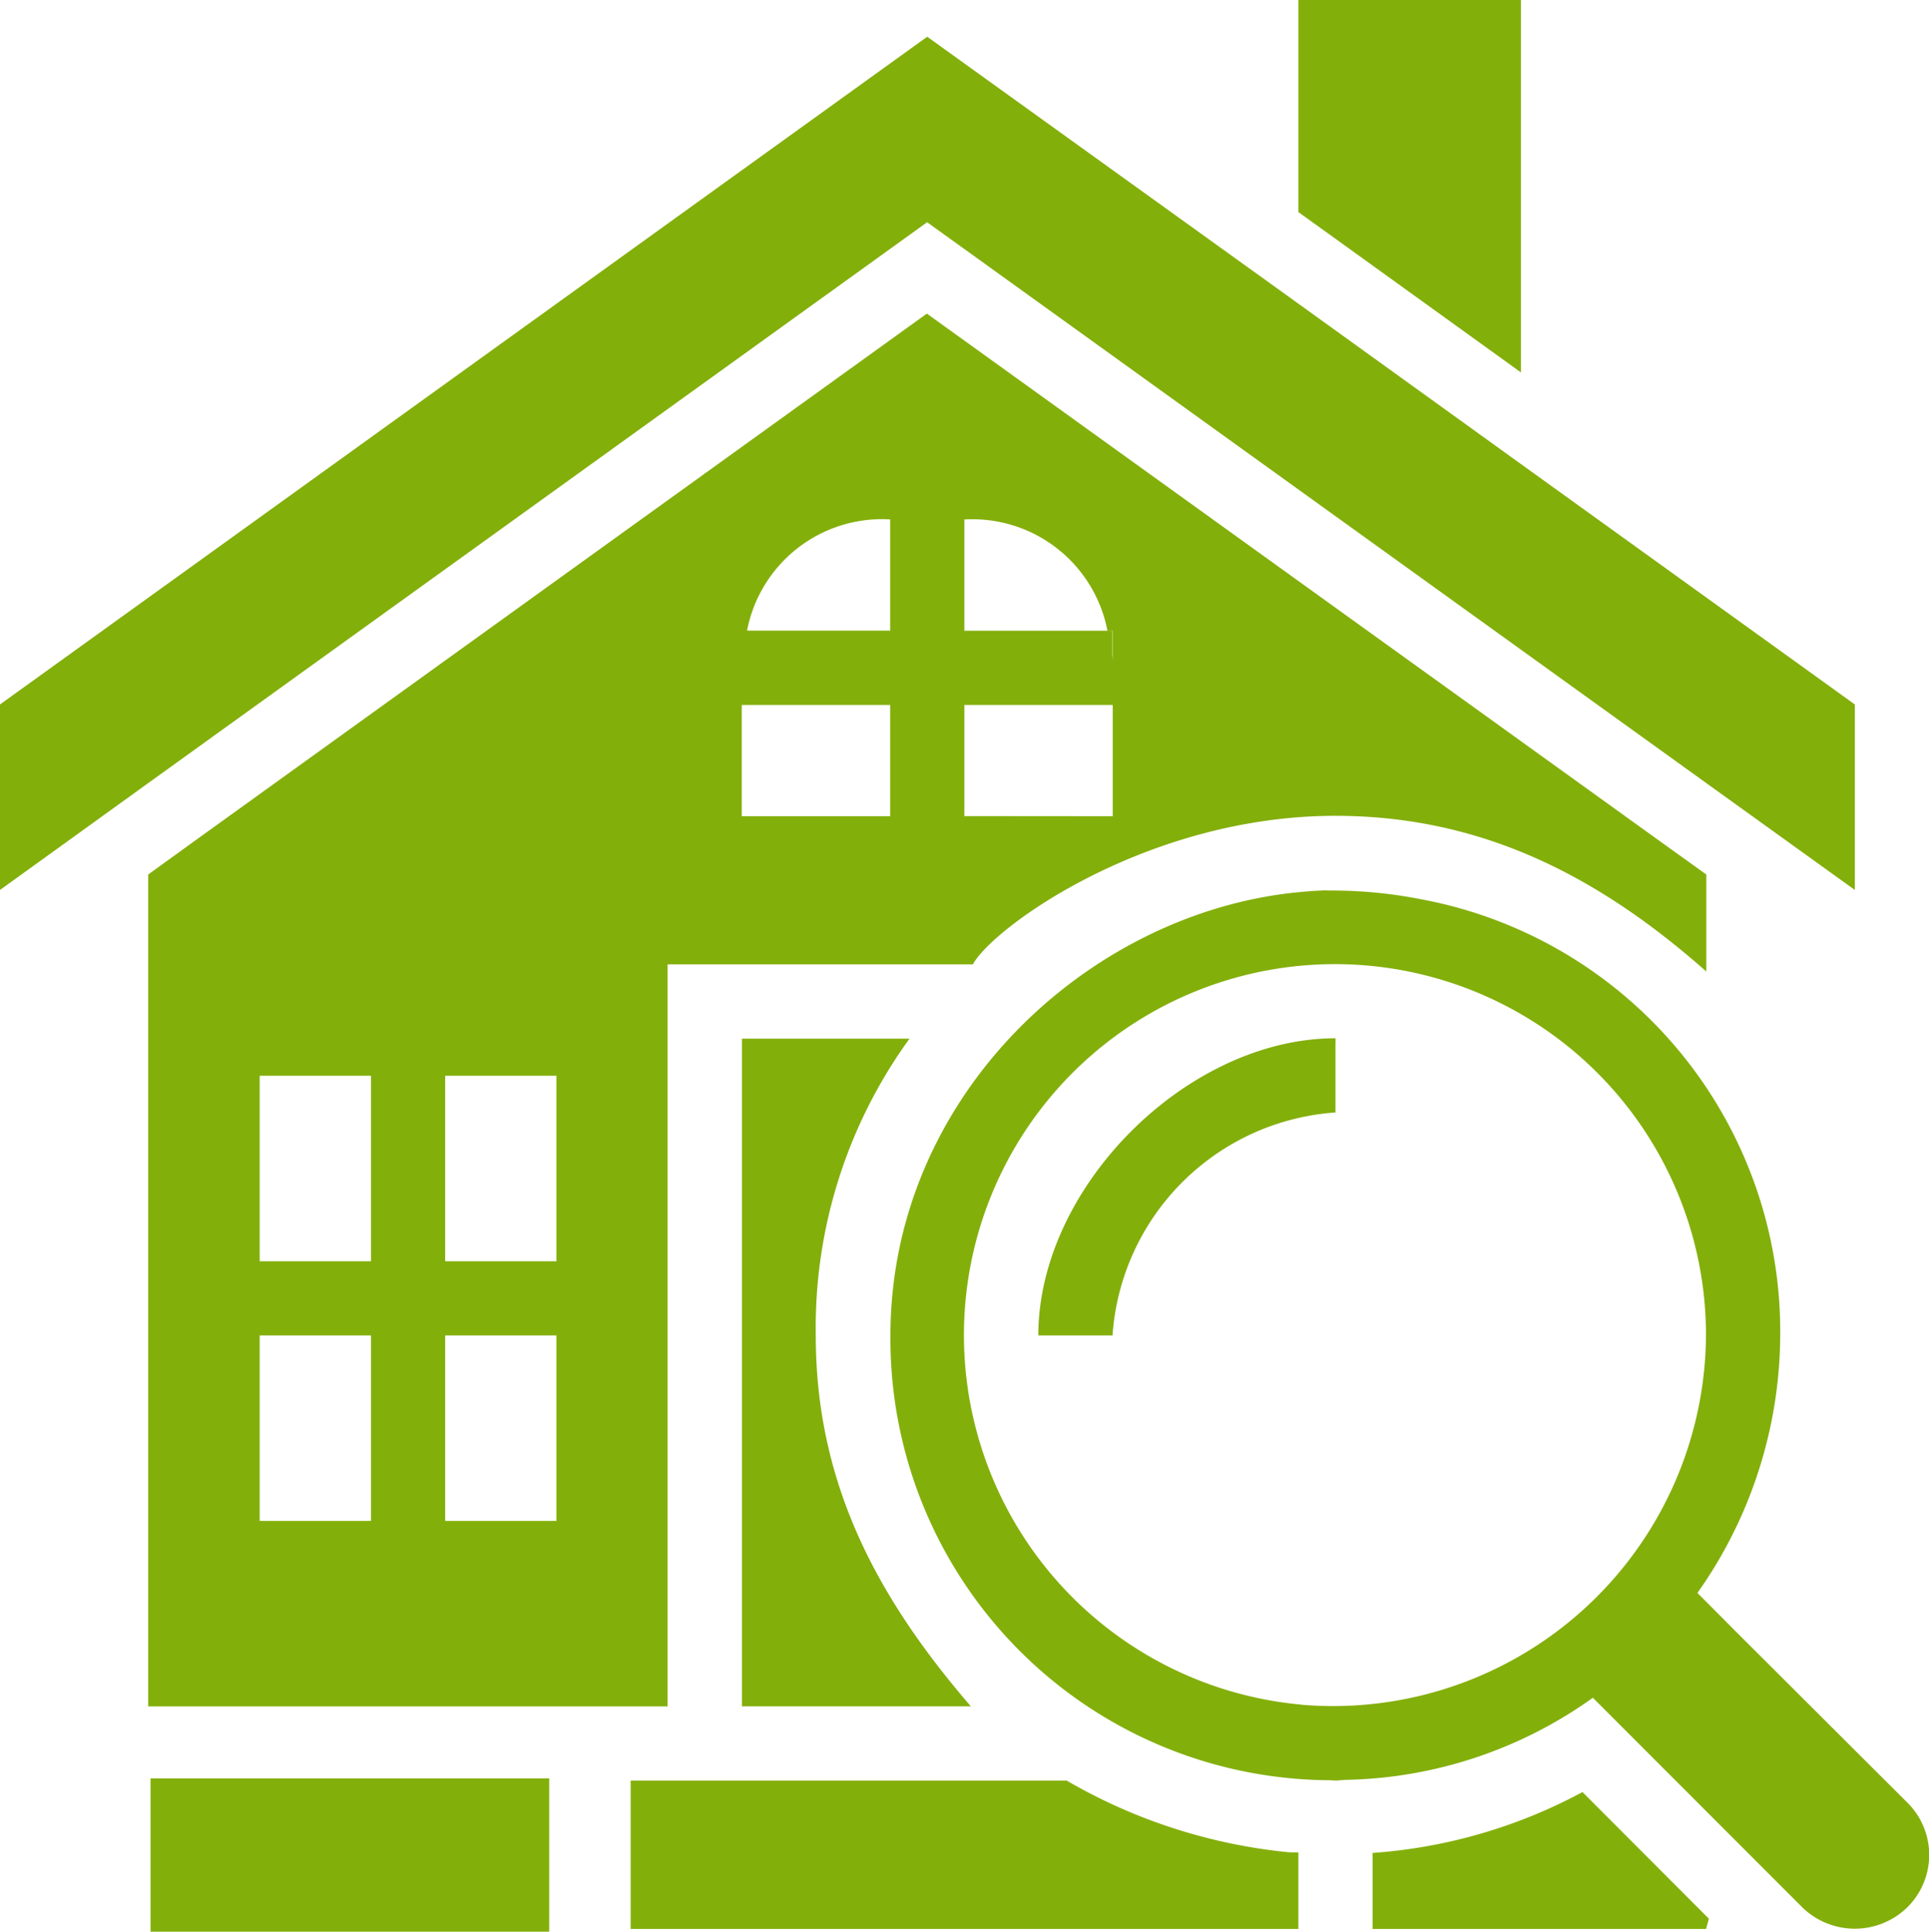
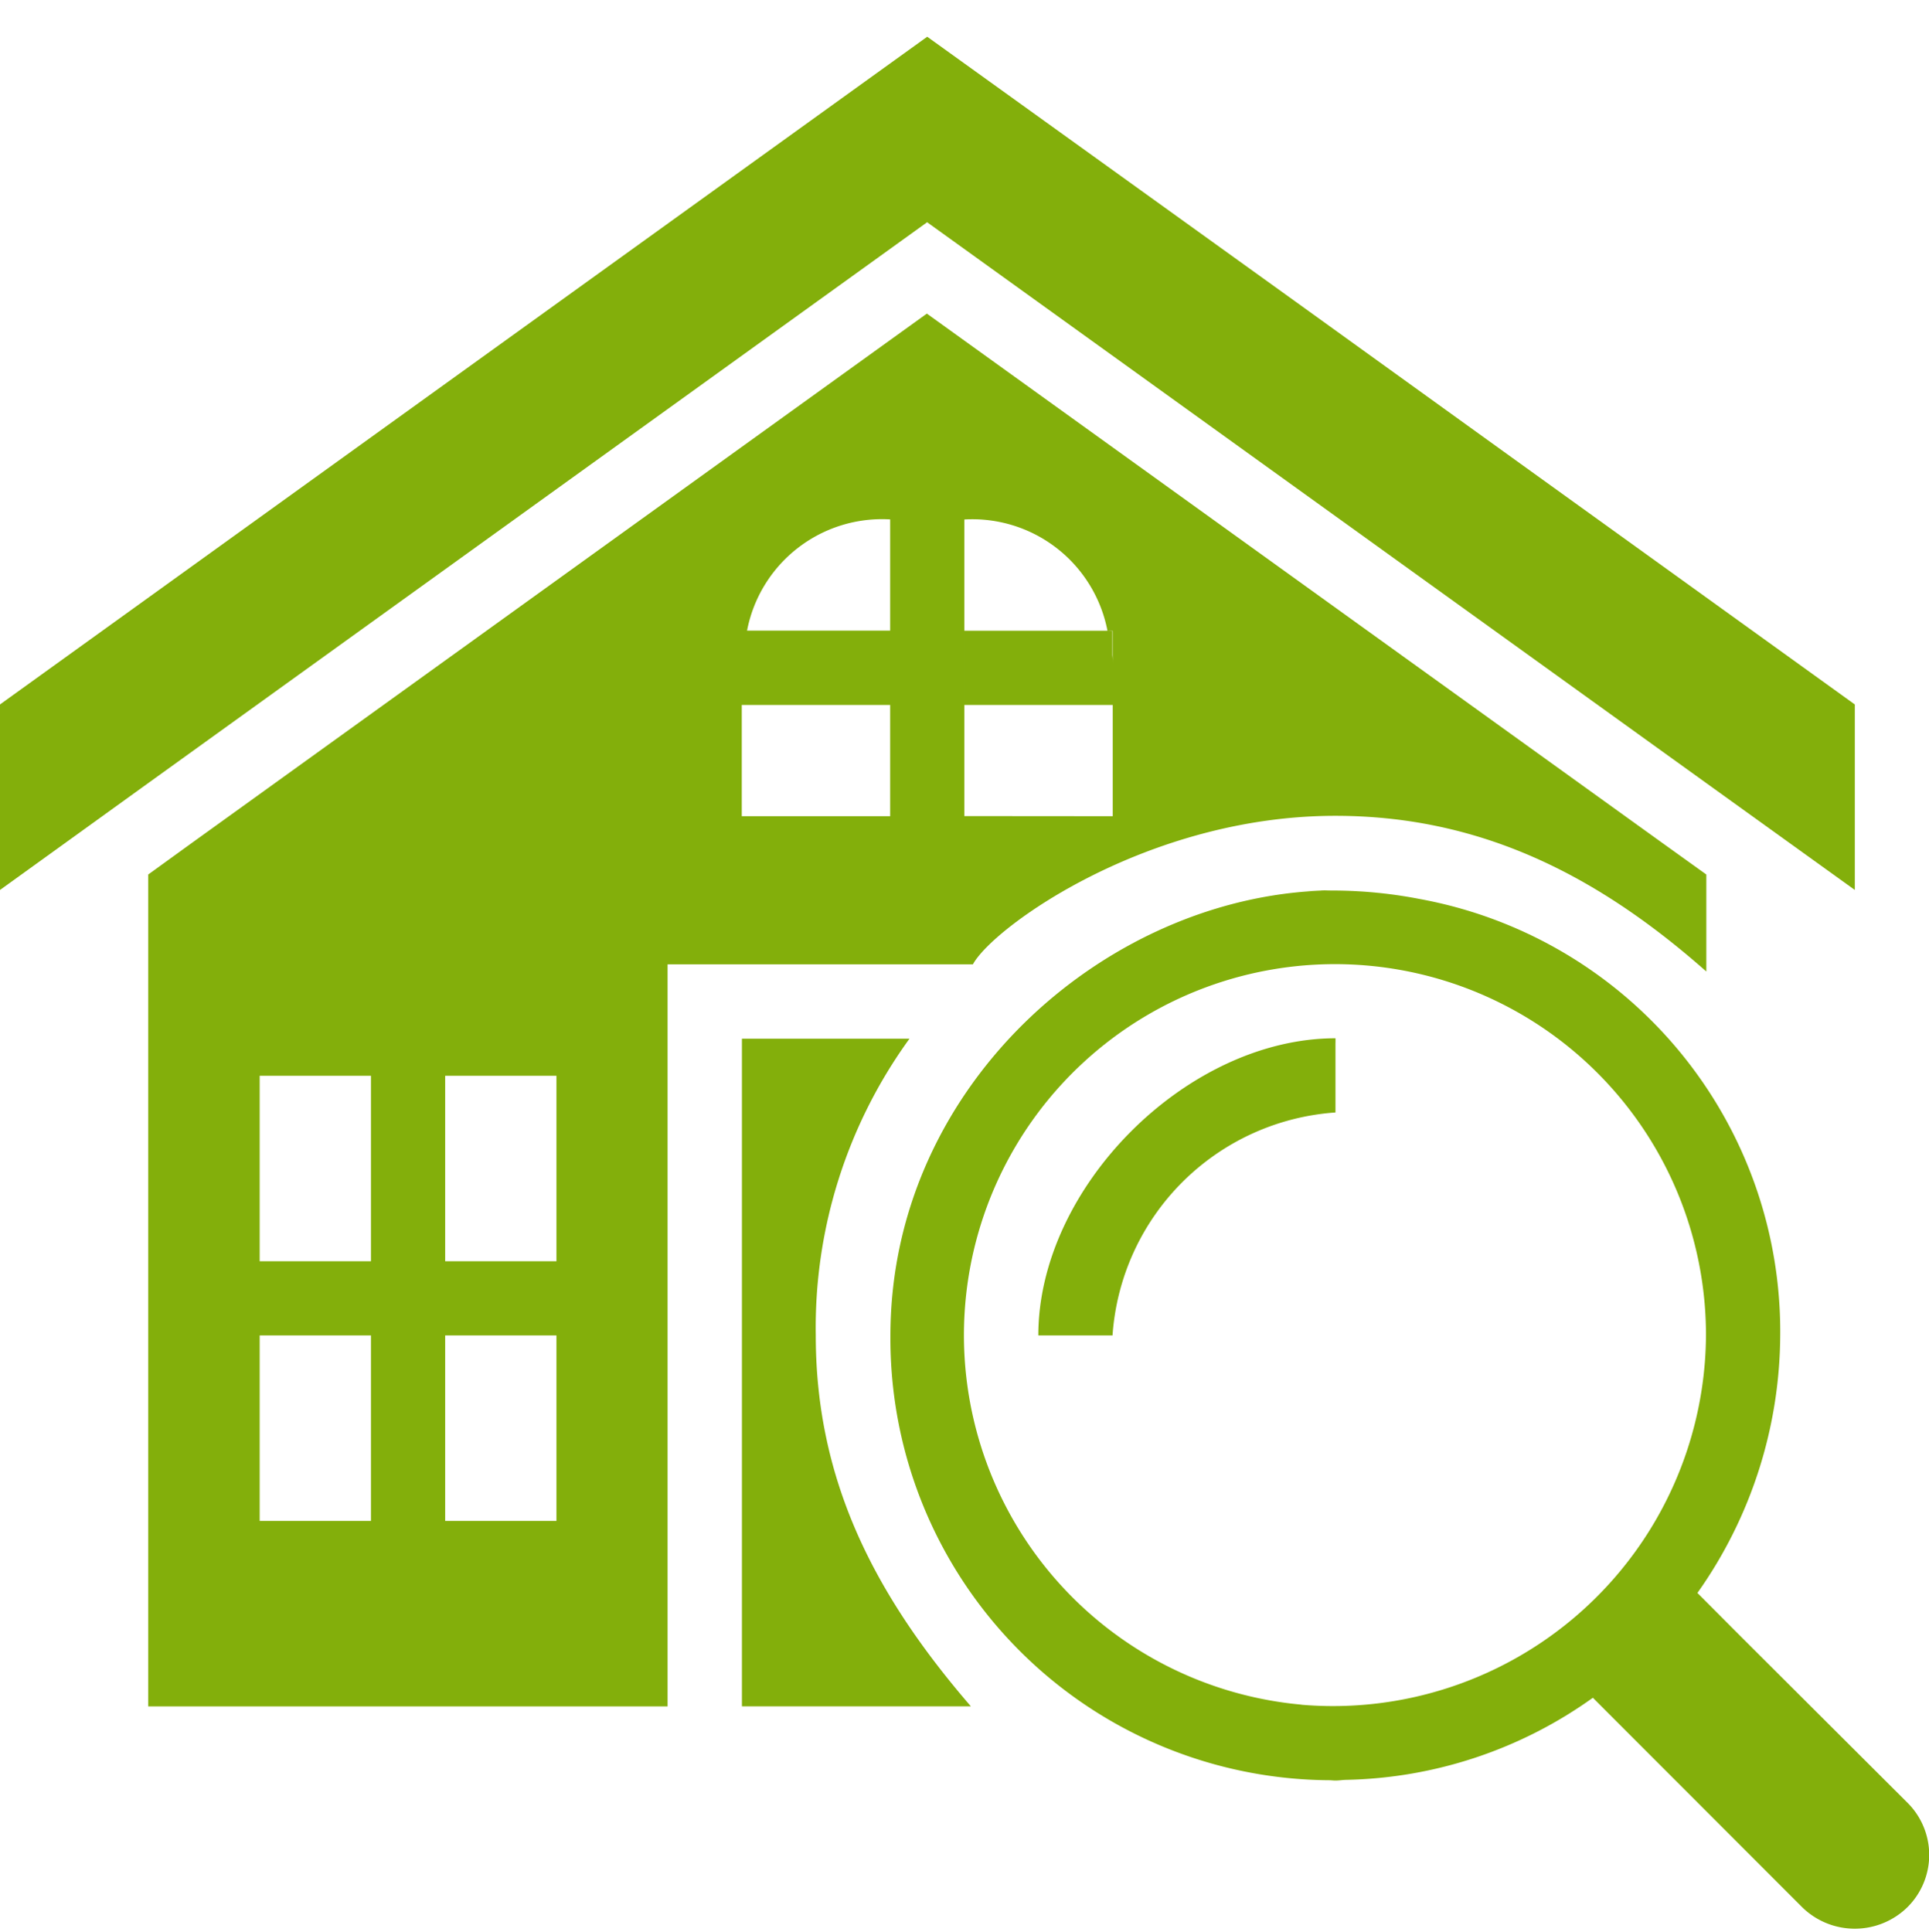
<svg xmlns="http://www.w3.org/2000/svg" width="62.909" height="63" viewBox="0 0 62.909 63">
  <g id="Group_155" data-name="Group 155" transform="translate(-126.25 -149.083)">
-     <path id="Path_3607" data-name="Path 3607" d="M174.217,201.524l-4.122-4.13a16.955,16.955,0,0,1-6.845,1.985v2.479h10.876Z" transform="translate(7.763 10.135)" fill="#83af0b" />
    <path id="Path_3608" data-name="Path 3608" d="M168.958,173.916c4.659,0,8.475,1.87,12.1,5.078V175.83l-1.42-1.019-24-17.274-23.985,17.274-1.408,1.019v27.131h16.937v-24.2h9.957C157.79,177.555,162.811,173.916,168.958,173.916Zm-35.078,14.515v-6.037h3.629v6.049h-3.629Zm9.678,0v.012h-3.629v2.42h3.629v6.049h-3.629v-6.049h-2.42v6.049h-3.629v-6.049h6.049v-2.42h0v-6.049h3.629ZM161.7,168.957c0-.08,0-.178-.012-.278v-.8h.012Zm-7.271-4.71h.012v3.629h-4.667l-.172,0v0h.172A4.484,4.484,0,0,1,154.434,164.248Zm2.432,9.678V170.3h-2.42v3.629h-4.839V170.3h7.259v-2.42h0v-3.629a4.488,4.488,0,0,1,4.667,3.629h.172v.006l-.172-.006h-4.667v2.42H161.7v3.629Z" transform="translate(0.839 1.774)" fill="#83af0b" />
-     <path id="Path_3609" data-name="Path 3609" d="M143.25,197.084v4.839h21.776V199.43c0-.007-.229,0-.338-.01a17.9,17.9,0,0,1-7.22-2.336H143.25Z" transform="translate(3.567 10.07)" fill="#83af0b" />
    <path id="Path_3610" data-name="Path 3610" d="M151.715,177.084H146.25V198.86h7.467c-3.133-3.629-5.059-7.352-5.059-12.1A16.048,16.048,0,0,1,151.715,177.084Z" transform="translate(4.196 5.874)" fill="#83af0b" />
-     <rect id="Rectangle_1099" data-name="Rectangle 1099" width="13" height="5" transform="translate(131.16 207.083)" fill="#83af0b" />
    <path id="Path_3611" data-name="Path 3611" d="M154.24,186.764h2.42a7.829,7.829,0,0,1,7.271-7.271v-2.42C159.091,177.074,154.24,181.925,154.24,186.764Z" transform="translate(5.872 5.872)" fill="#83af0b" />
    <path id="Path_3612" data-name="Path 3612" d="M156.486,156.123l25.41,18.292,4.844,3.485V171.85l-10.888-7.84-7.37-5.311-11.993-8.626L126.25,171.85V177.9l4.833-3.485Z" transform="translate(0 0.208)" fill="#83af0b" />
-     <path id="Path_3613" data-name="Path 3613" d="M161.25,156l1.307.94,5.952,4.29V149.083H161.25Z" transform="translate(7.343)" fill="#83af0b" />
    <path id="Path_3614" data-name="Path 3614" d="M176.572,196h0a14.643,14.643,0,0,0,2.7-8.4,14.341,14.341,0,0,0-11.777-14.236,14.58,14.58,0,0,0-2.732-.283,14.643,14.643,0,0,1,2.687.275,15.016,15.016,0,0,0-2.681-.264c-1.211,0-1.706,0-.006-.006-7.231.023-14.509,6.217-14.509,14.522v0a14.4,14.4,0,0,0,14.313,14.5c.067,0,.129.01.2.01.111,0,.227-.019.338-.022a14.294,14.294,0,0,0,8.057-2.678h0l6.835,6.84a2.451,2.451,0,0,0,3.414,0,2.4,2.4,0,0,0,.007-3.42C176,195.437,178.827,198.261,176.572,196Zm-12.913,3.643A12.1,12.1,0,1,1,176.851,187.6,12.163,12.163,0,0,1,163.658,199.646Zm1.113-21.723h0C164.771,178.238,164.758,177.923,164.771,177.923Z" transform="translate(5.035 5.035)" fill="#83af0b" />
-     <path id="Path_3615" data-name="Path 3615" d="M150.328,185a14.538,14.538,0,0,1,3.611-7.924A14.53,14.53,0,0,0,150.328,185Z" transform="translate(5.052 5.872)" fill="#83af0b" />
    <path id="Path_3616" data-name="Path 3616" d="M161.925,197.221h.054l-.054,0c-1.558-.139-3.037-1.136-4.413-1.136h-.07C158.833,196.084,160.335,197.08,161.925,197.221Z" transform="translate(6.544 9.861)" fill="#83af0b" />
    <path id="Path_3617" data-name="Path 3617" d="M161.25,197.026h-.057a.437.437,0,0,1,.057,0Z" transform="translate(7.331 10.058)" fill="#83af0b" />
  </g>
</svg>